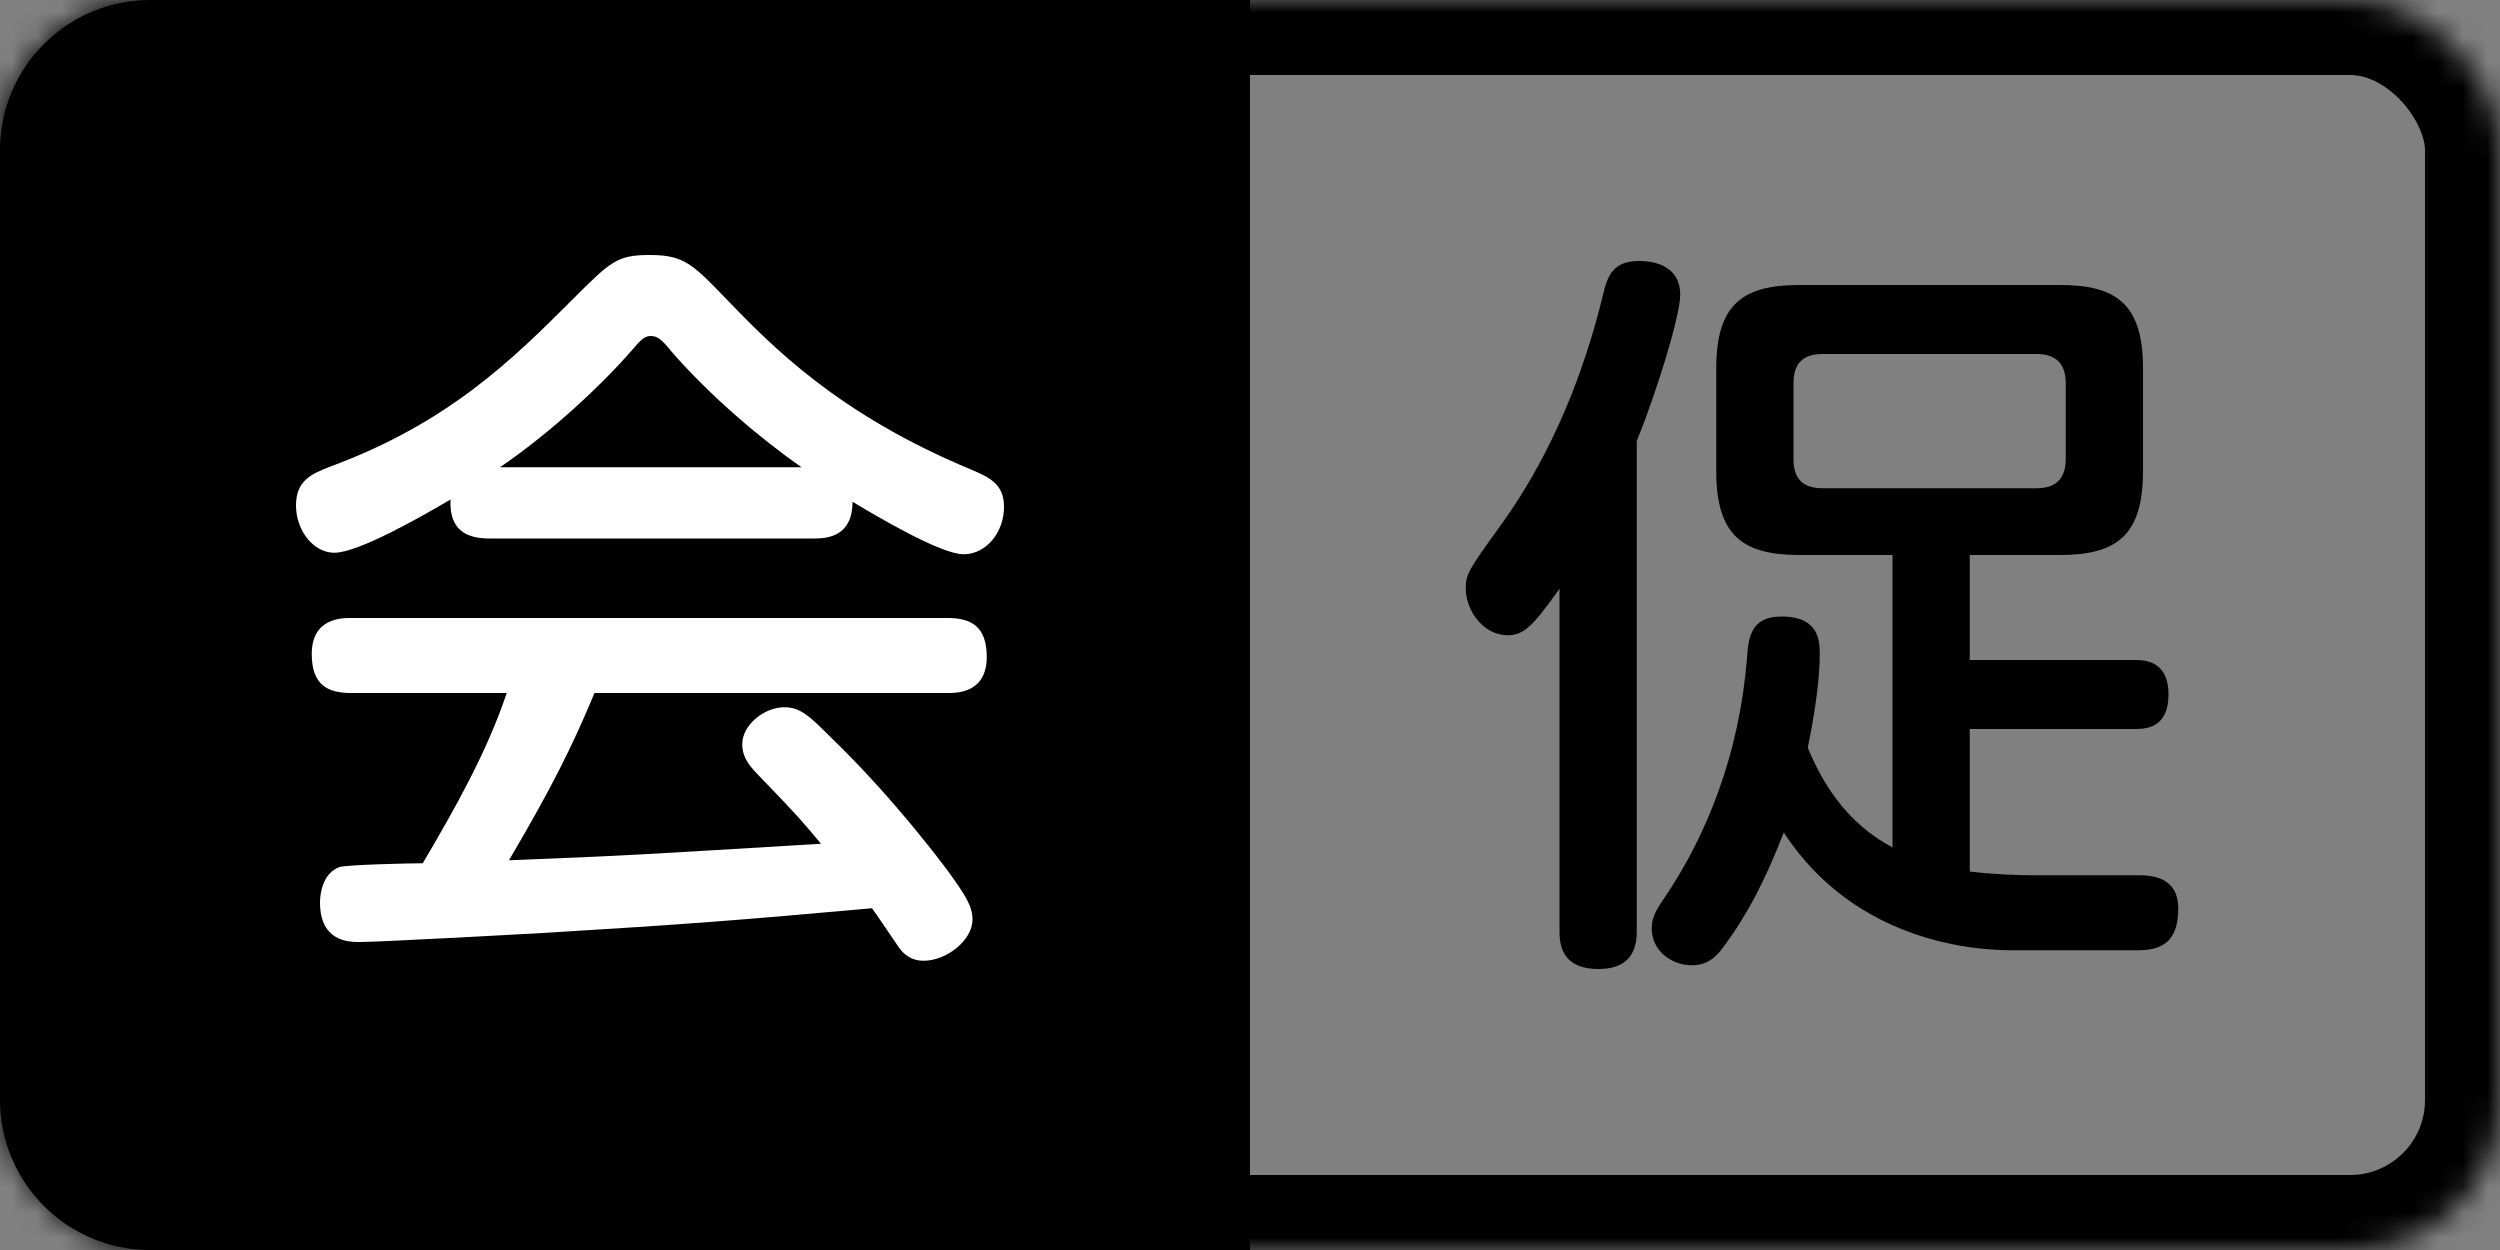
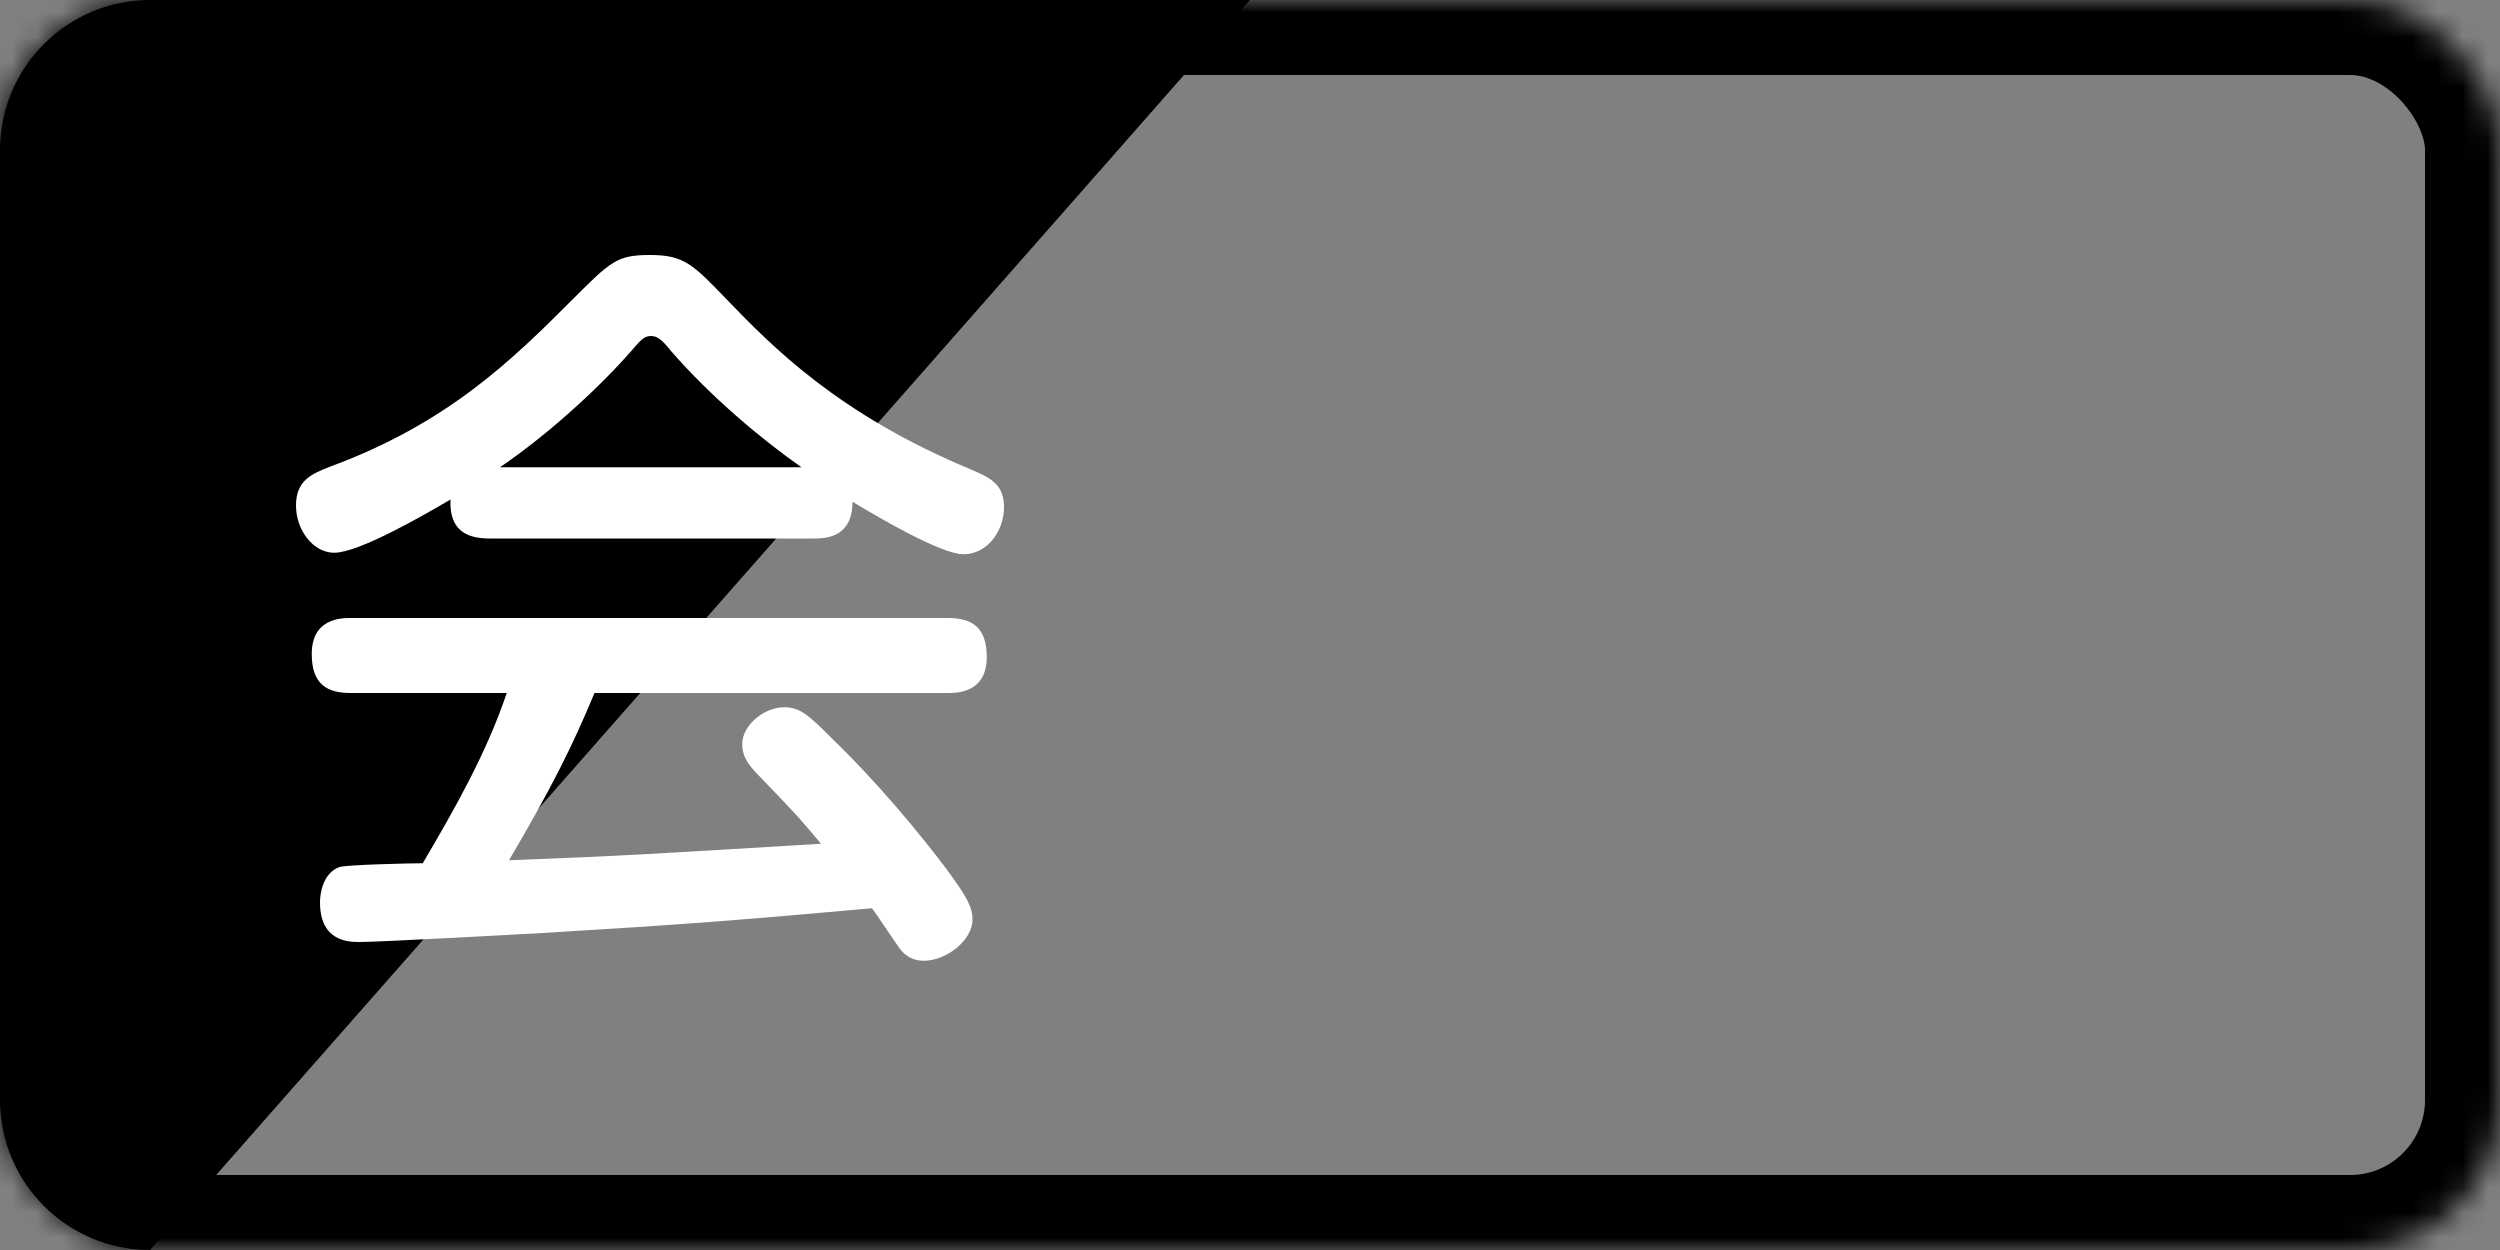
<svg xmlns="http://www.w3.org/2000/svg" xmlns:xlink="http://www.w3.org/1999/xlink" width="100px" height="50px" viewBox="0 0 100 50" version="1.1">
  <rect x="0" y="0" width="100" height="50" fill="#808080" stroke="none" />
  <title>Group</title>
  <desc>Created with Sketch.</desc>
  <defs>
    <rect id="path-1" x="0" y="0" width="100" height="50" rx="6" />
    <mask id="mask-2" maskContentUnits="userSpaceOnUse" maskUnits="objectBoundingBox" x="0" y="0" width="100" height="50" fill="white">
      <use xlink:href="#path-1" />
    </mask>
  </defs>
  <g id="Page-1" stroke="none" stroke-width="1" fill="none" fill-rule="evenodd">
    <g id="pc-home" transform="translate(-20, -25)">
      <g id="Group" transform="translate(20, 25)">
-         <path d="M0,6.006 C0,2.689 2.688,0 6.006,0 L50,0 L50,50 L6.006,50 C2.689,50 0,47.312 0,43.994 L0,6.006 Z" id="Rectangle" fill="#000000" />
+         <path d="M0,6.006 C0,2.689 2.688,0 6.006,0 L50,0 L6.006,50 C2.689,50 0,47.312 0,43.994 L0,6.006 Z" id="Rectangle" fill="#000000" />
        <path d="M37.91,27.72 C38.27,27.72 39.47,27.72 39.47,26.28 C39.47,25.08 38.87,24.72 37.91,24.72 L14.03,24.72 C13.67,24.72 12.47,24.72 12.47,26.16 C12.47,27.39 13.1,27.72 14.03,27.72 L20.27,27.72 C19.46,30.12 18.2,32.34 16.91,34.53 C16.37,34.53 13.88,34.59 13.58,34.68 C12.92,34.92 12.8,35.73 12.8,36.09 C12.8,37.68 13.97,37.68 14.39,37.68 C15.17,37.68 20.6,37.38 21.71,37.32 C27.65,36.96 29.51,36.81 34.88,36.33 C35.06,36.57 35.78,37.65 35.93,37.86 C36.11,38.13 36.41,38.43 36.95,38.43 C37.85,38.43 38.9,37.62 38.9,36.78 C38.9,36.27 38.66,35.85 37.82,34.71 C35.93,32.22 34.25,30.48 33.35,29.61 C32.39,28.65 32.03,28.29 31.37,28.29 C30.56,28.29 29.69,29.01 29.69,29.76 C29.69,30.15 29.81,30.48 30.35,31.02 C32,32.73 32.06,32.82 32.84,33.75 C25.85,34.17 25.07,34.23 20.36,34.41 C22.07,31.5 22.88,29.88 23.78,27.72 L37.91,27.72 Z M32.57,21.54 C33.11,21.54 34.1,21.45 34.1,20.07 C35.15,20.7 37.64,22.17 38.54,22.17 C39.47,22.17 40.16,21.27 40.16,20.28 C40.16,19.38 39.62,19.11 38.84,18.78 C33.5,16.56 30.86,13.83 29.09,12 C27.71,10.56 27.35,10.2 26,10.2 C24.68,10.2 24.44,10.44 22.88,12 C20.51,14.37 17.93,16.92 13.22,18.66 C12.44,18.96 11.84,19.23 11.84,20.22 C11.84,21.21 12.53,22.11 13.37,22.11 C14.33,22.11 16.85,20.67 18.02,19.98 C17.96,21.27 18.74,21.54 19.58,21.54 L32.57,21.54 Z M20,18.69 C21.98,17.34 23.99,15.48 25.25,14.04 C25.61,13.62 25.76,13.44 26.03,13.44 C26.3,13.44 26.48,13.59 26.84,14.04 C28.43,15.87 30.47,17.58 32.06,18.69 L20,18.69 Z" id="会" fill="#FFFFFF" />
-         <path d="M65.47,17.64 C66.31,15.57 67.21,12.6 67.21,11.79 C67.21,10.86 66.52,10.44 65.56,10.44 C64.54,10.44 64.3,11.01 64.12,11.79 C62.98,16.5 61.15,19.44 60.1,20.91 C58.78,22.74 58.63,22.95 58.63,23.52 C58.63,24.45 59.35,25.41 60.31,25.41 C60.97,25.41 61.33,25.02 62.38,23.55 L62.38,37.2 C62.38,37.65 62.38,38.76 63.94,38.76 C65.47,38.76 65.47,37.62 65.47,37.2 L65.47,17.64 Z M78.79,22.2 L82.39,22.2 C84.67,22.2 85.72,21.42 85.72,18.84 L85.72,14.73 C85.72,12.12 84.61,11.4 82.39,11.4 L71.98,11.4 C69.73,11.4 68.65,12.15 68.65,14.73 L68.65,18.84 C68.65,21.42 69.7,22.2 71.98,22.2 L75.7,22.2 L75.7,33.9 C73.87,32.91 72.94,31.41 72.31,29.91 C72.79,27.6 72.79,26.4 72.79,26.19 C72.79,25.68 72.79,24.66 71.26,24.66 C70.03,24.66 69.94,25.5 69.88,26.31 C69.58,30.12 68.29,33.39 66.58,35.91 C66.16,36.51 66.07,36.78 66.07,37.14 C66.07,38.07 66.91,38.61 67.66,38.61 C68.29,38.61 68.62,38.31 68.95,37.86 C69.91,36.57 70.63,35.16 71.35,33.3 C74.29,37.8 79.21,38.01 80.47,38.01 L85.54,38.01 C86.68,38.01 87.13,37.47 87.13,36.33 C87.13,35.16 86.2,35.01 85.57,35.01 L81.28,35.01 C80.77,35.01 79.75,34.98 78.79,34.86 L78.79,29.16 L85.36,29.16 C85.78,29.16 86.74,29.16 86.74,27.78 C86.74,26.4 85.75,26.4 85.36,26.4 L78.79,26.4 L78.79,22.2 Z M82.63,18.36 C82.63,19.17 82.21,19.53 81.46,19.53 L72.91,19.53 C72.1,19.53 71.74,19.14 71.74,18.36 L71.74,15.33 C71.74,14.58 72.07,14.16 72.91,14.16 L81.46,14.16 C82.24,14.16 82.63,14.55 82.63,15.33 L82.63,18.36 Z" id="促" fill="#000000" />
        <use id="Rectangle" stroke="#000000" mask="url(#mask-2)" stroke-width="6" xlink:href="#path-1" />
      </g>
    </g>
  </g>
</svg>